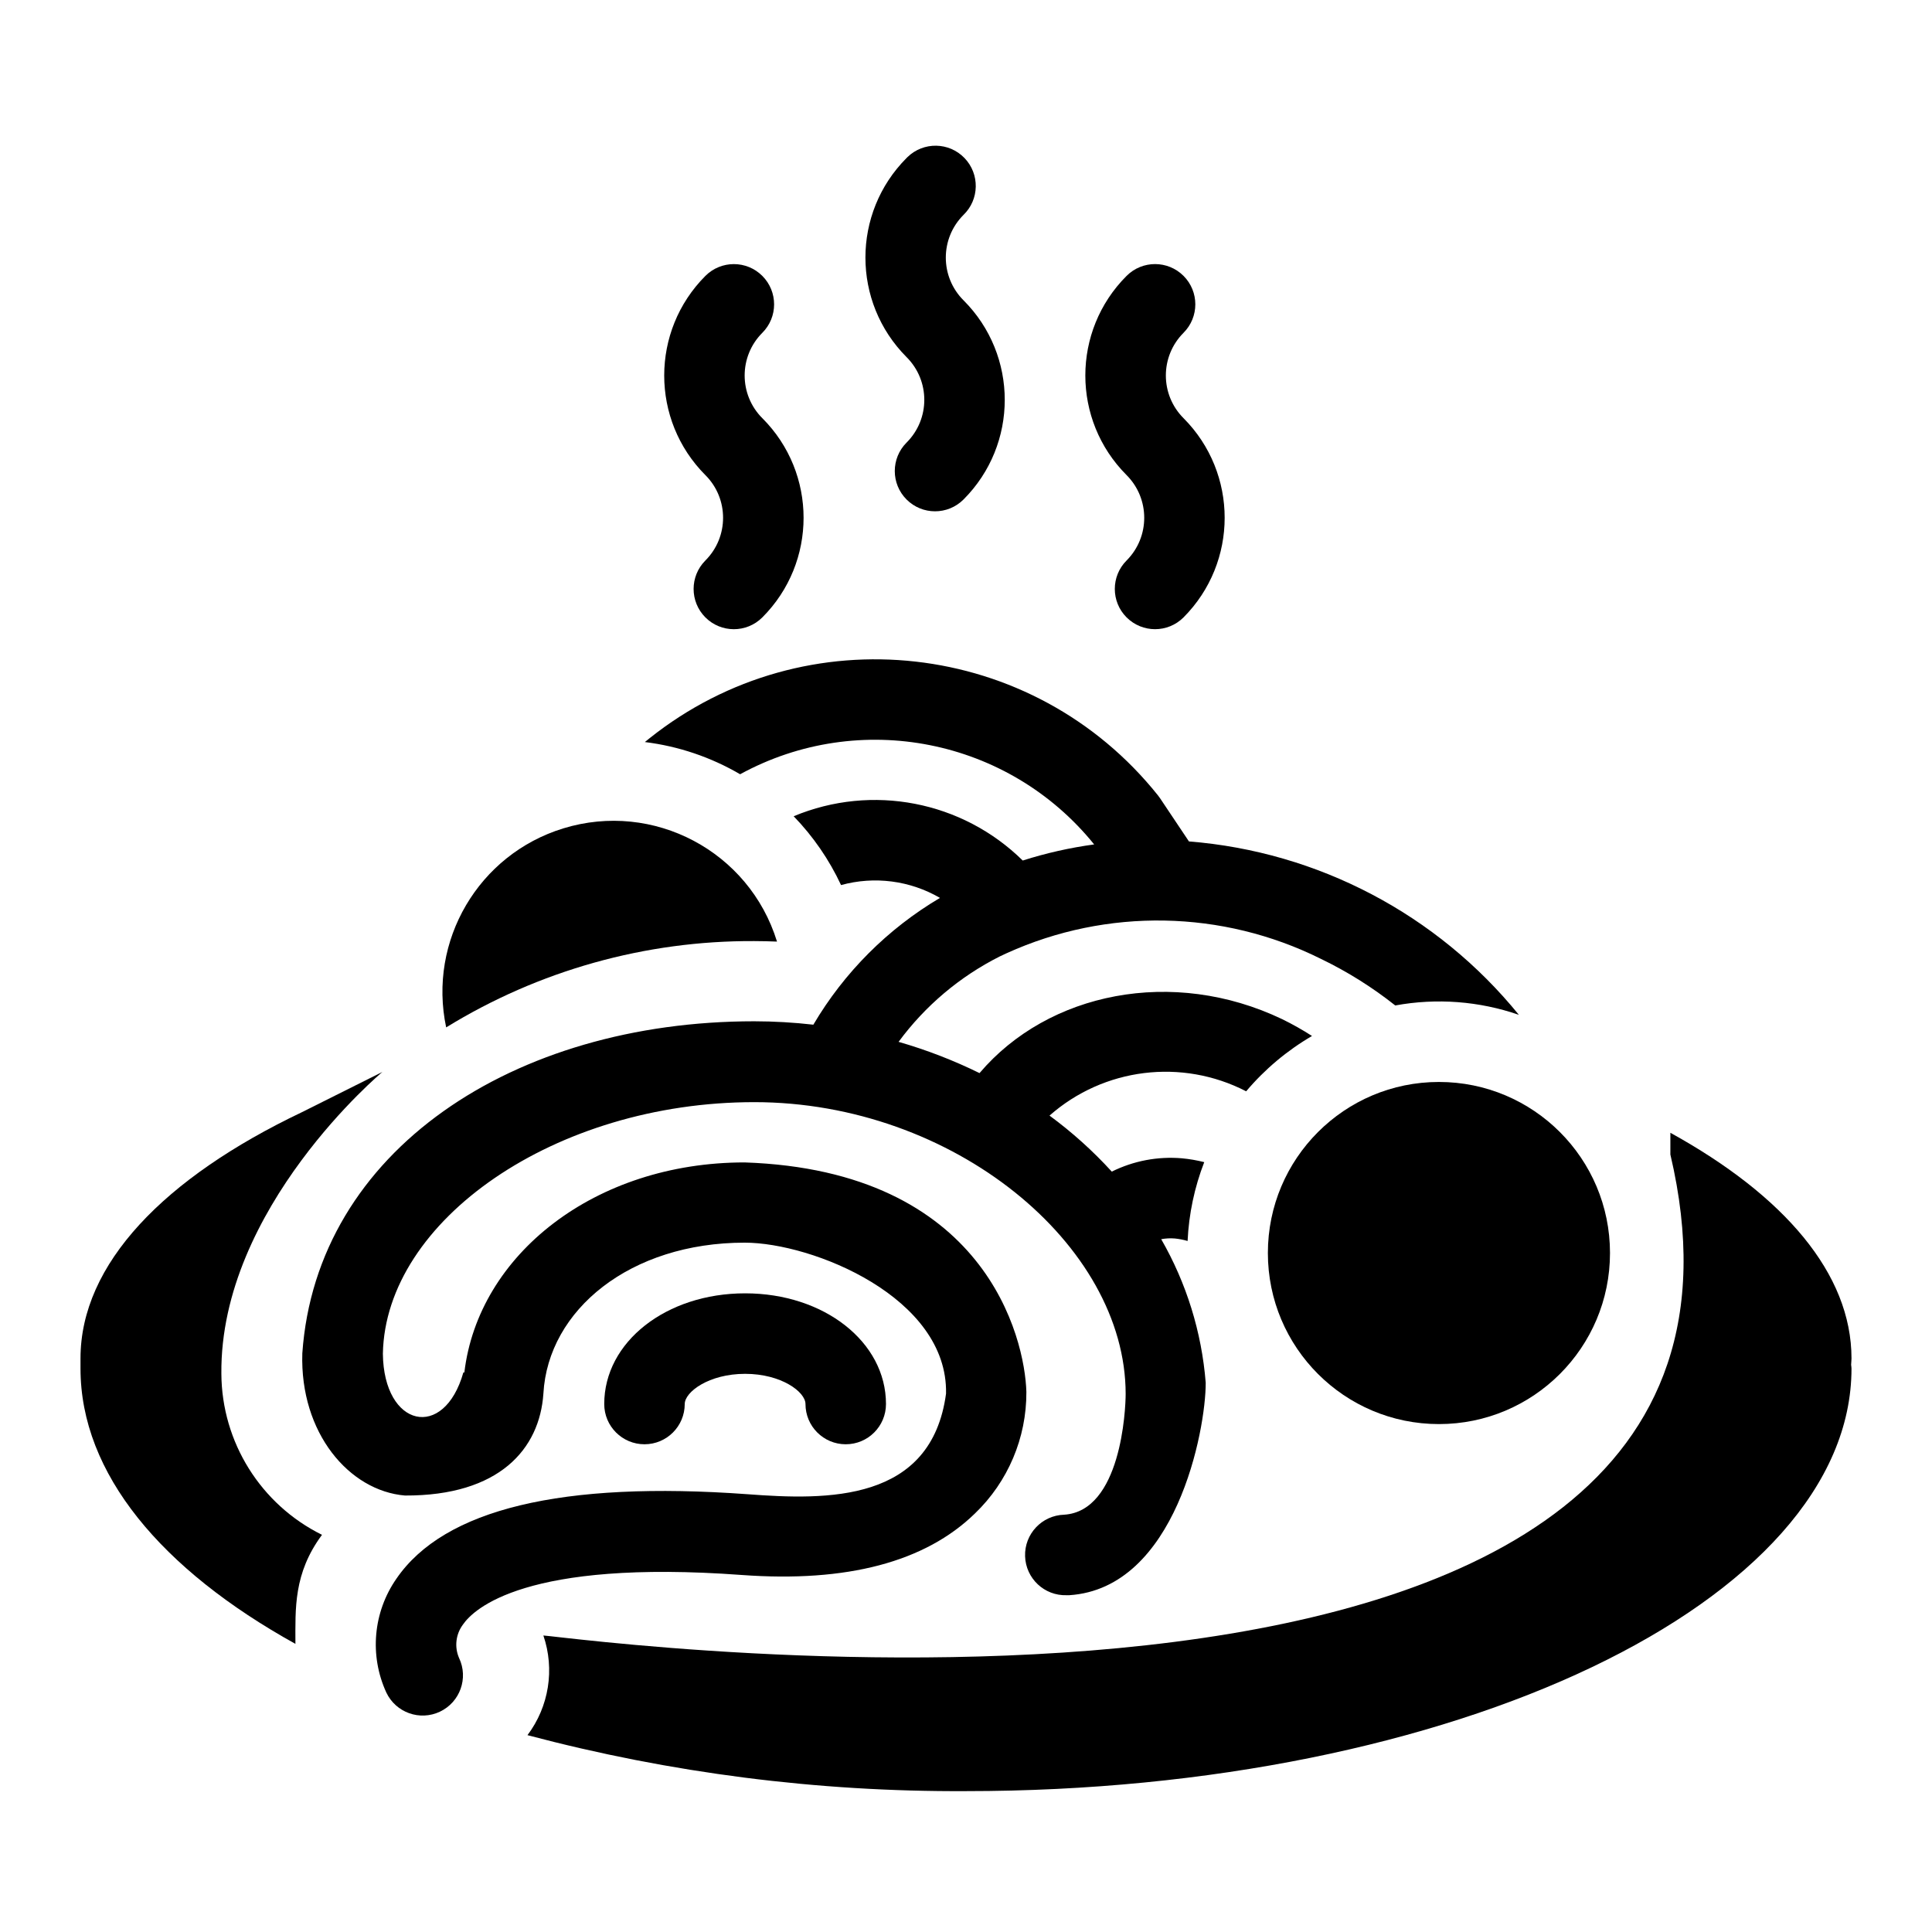
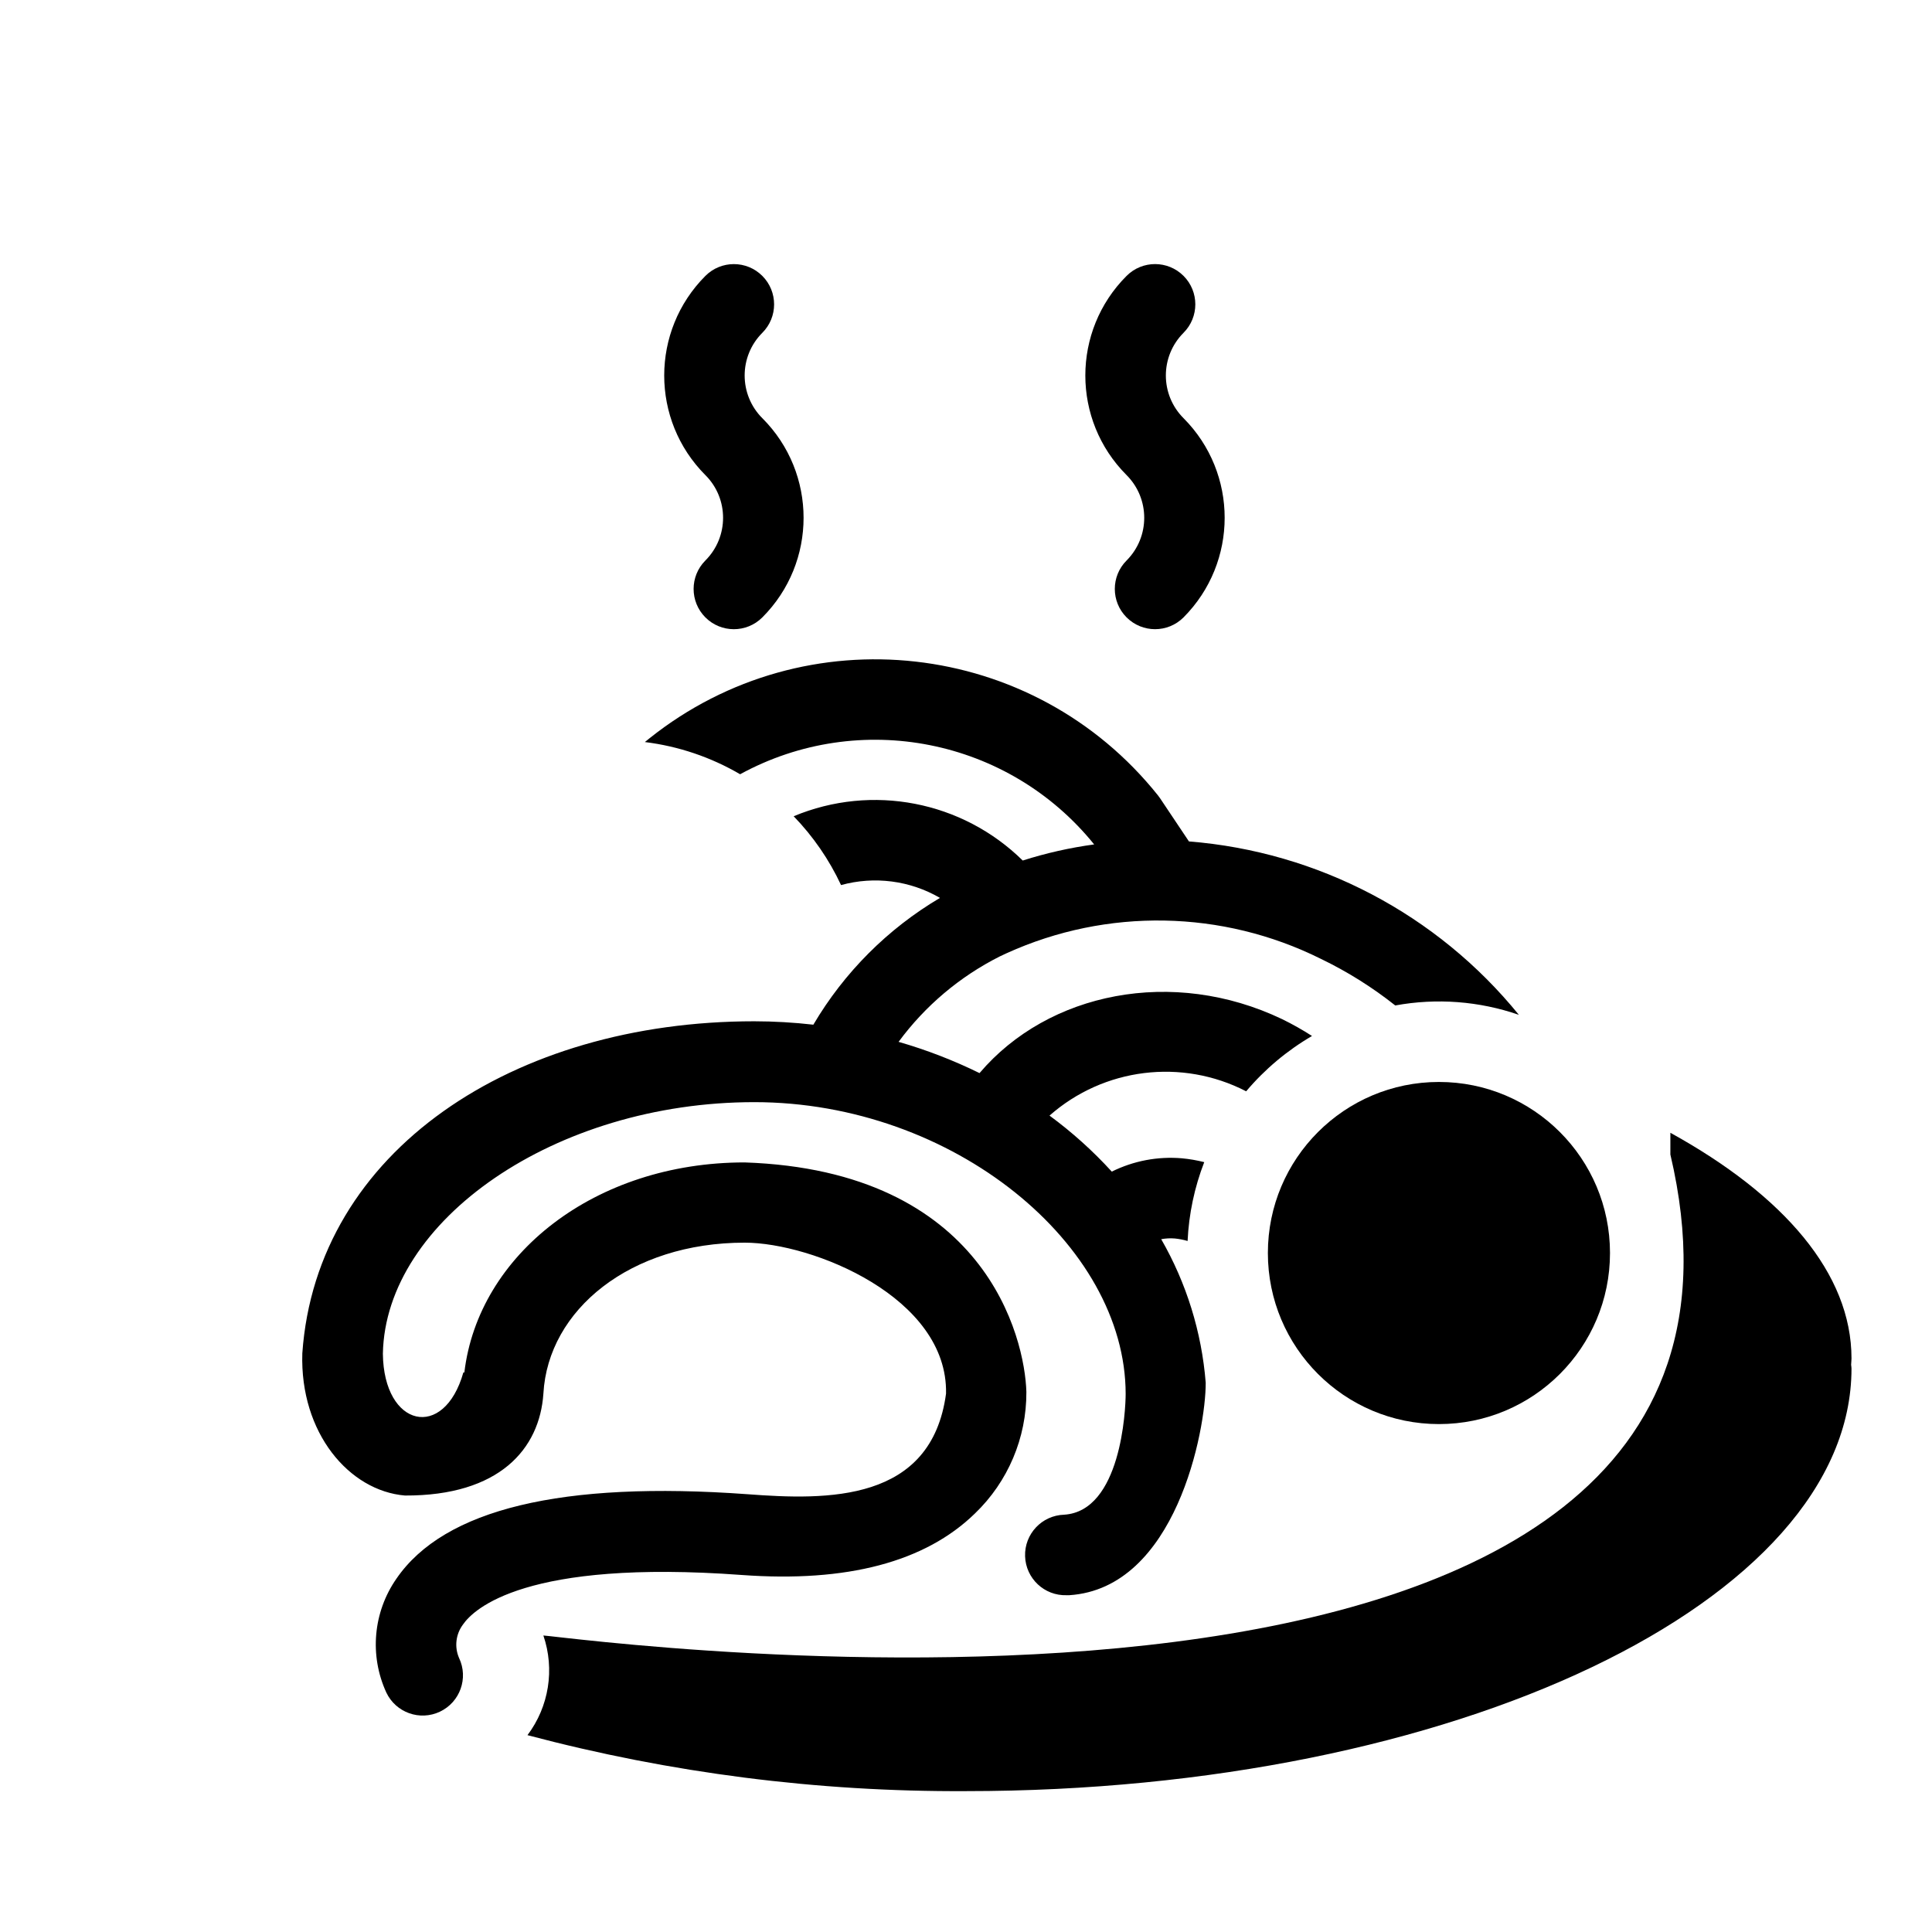
<svg xmlns="http://www.w3.org/2000/svg" width="96" height="96" overflow="hidden">
  <defs>
    <clipPath id="clip0">
      <rect x="0" y="0" width="96" height="96" />
    </clipPath>
  </defs>
  <g clip-path="url(#clip0)">
-     <path d="M34.024 69.765C34.024 69.165 35.224 68.265 37.024 68.265 38.824 68.265 40.024 69.165 40.024 69.765 40.024 70.87 40.919 71.765 42.024 71.765 43.129 71.765 44.024 70.87 44.024 69.765 44.024 66.681 40.949 64.265 37.024 64.265 33.099 64.265 30.024 66.681 30.024 69.765 30.024 70.87 30.919 71.765 32.024 71.765 33.129 71.765 34.024 70.87 34.024 69.765Z" />
-     <path d="M45.047 17.745C46.22 18.915 46.222 20.815 45.051 21.988 45.05 21.989 45.048 21.991 45.047 21.992 44.266 22.773 44.266 24.039 45.047 24.82 45.827 25.602 47.094 25.602 47.875 24.821 50.609 22.087 50.609 17.655 47.876 14.921 47.875 14.921 47.875 14.921 47.875 14.921L47.875 14.921C46.704 13.749 46.704 11.851 47.875 10.679 48.669 9.912 48.691 8.646 47.924 7.851 47.157 7.056 45.891 7.034 45.096 7.802 45.08 7.818 45.063 7.834 45.047 7.851 42.321 10.586 42.321 15.01 45.047 17.745Z" />
    <path d="M58.809 20.779C57.638 19.608 57.638 17.709 58.809 16.537 59.59 15.756 59.59 14.489 58.809 13.708 58.028 12.927 56.761 12.927 55.98 13.708 53.246 16.442 53.246 20.874 55.98 23.608 55.98 23.608 55.98 23.608 55.98 23.608 57.148 24.781 57.148 26.677 55.98 27.85 55.199 28.631 55.199 29.898 55.98 30.678 56.762 31.459 58.028 31.459 58.809 30.678 61.534 27.941 61.534 23.516 58.809 20.779Z" />
    <path d="M35.051 23.608C36.222 24.779 36.222 26.678 35.051 27.85 34.27 28.631 34.27 29.897 35.05 30.678 35.831 31.46 37.098 31.46 37.879 30.679 40.613 27.945 40.613 23.513 37.88 20.779 37.879 20.779 37.879 20.779 37.879 20.779L37.879 20.779C36.709 19.608 36.709 17.709 37.879 16.538 38.66 15.757 38.66 14.491 37.88 13.71 37.099 12.928 35.832 12.928 35.051 13.709 32.322 16.445 32.322 20.873 35.051 23.609Z" />
    <path d="M92 67.5C92 63.282 88.644 59.4 83 56.287L83 57.367C90.69 90.015 28.306 81.329 27 81.267 27.574 82.947 27.278 84.801 26.21 86.219 33.319 88.104 40.646 89.04 48 89 72.262 89 92 79.579 92 68 92 67.936 91.987 67.876 91.981 67.813 91.985 67.709 92 67.605 92 67.5Z" />
-     <path d="M4 68C4 73.226 8.035 78 14.679 81.683 14.679 79.925 14.579 78.183 16 76.265 12.955 74.758 11.02 71.662 11 68.265 10.917 60.015 19 53.265 19 53.265L15 55.265C8.158 58.525 4 62.806 4 67.5Z" />
    <path d="M50.03 47.36C55.008 45.104 60.737 45.208 65.63 47.643 66.945 48.276 68.186 49.054 69.33 49.961 71.383 49.584 73.498 49.744 75.471 50.426 71.415 45.433 65.491 42.319 59.078 41.81L57.643 39.665 57.543 39.528C51.348 31.765 40.032 30.494 32.269 36.689 32.193 36.749 32.118 36.81 32.043 36.872 33.713 37.078 35.323 37.623 36.776 38.472 42.712 35.229 50.118 36.697 54.368 41.959L54.368 41.959C53.164 42.123 51.977 42.39 50.819 42.759 47.814 39.801 43.328 38.934 39.437 40.559 40.406 41.56 41.202 42.716 41.791 43.979 43.449 43.522 45.22 43.752 46.707 44.616 44.111 46.151 41.947 48.318 40.415 50.916 39.439 50.805 38.458 50.748 37.476 50.747 25.525 50.747 15.725 57.173 15.022 67.247 14.897 71.205 17.355 74.08 20.122 74.312 24.816 74.33 26.816 71.997 27.001 69.247 27.233 65.08 31.32 61.747 37.001 61.747 40.378 61.747 47.108 64.469 47.008 69.247 46.282 74.653 41.115 74.547 37.147 74.247 27.936 73.577 22.067 74.984 19.696 78.447 18.54 80.11 18.35 82.261 19.196 84.101 19.669 85.1 20.862 85.525 21.86 85.052 22.859 84.579 23.285 83.386 22.812 82.388 22.573 81.841 22.645 81.209 23 80.729 23.533 79.95 26.109 77.469 36.859 78.26 42.084 78.642 45.972 77.613 48.443 75.205 50.086 73.628 51.01 71.447 51 69.17L51 69.16C50.922 66.483 48.974 58.166 37 57.76 29.558 57.76 23.768 62.344 23.074 68.195L23.025 68.195C22.065 71.595 19.065 70.931 19.025 67.265 19.15 60.64 27.584 54.765 37.479 54.765 47.374 54.765 55.933 61.851 55.933 69.265 55.933 70.056 55.699 75.088 52.873 75.265 51.768 75.3 50.901 76.223 50.936 77.328 50.971 78.433 51.894 79.3 52.999 79.265 53.042 79.265 53.085 79.265 53.129 79.265 58.429 78.925 59.918 71.065 59.911 68.707 59.712 66.195 58.956 63.759 57.7 61.575 57.924 61.533 58.153 61.521 58.38 61.54 58.594 61.562 58.805 61.603 59.011 61.663 59.073 60.321 59.353 58.998 59.838 57.746 59.477 57.655 59.109 57.591 58.738 57.556 57.535 57.451 56.326 57.68 55.244 58.217 54.307 57.189 53.27 56.257 52.15 55.433 54.848 53.057 58.726 52.578 61.921 54.226 62.847 53.13 63.954 52.2 65.193 51.477 64.715 51.169 64.22 50.89 63.709 50.641 58.279 48.046 52.086 49.302 48.672 53.322 47.38 52.687 46.034 52.167 44.65 51.769 45.969 49.979 47.691 48.525 49.677 47.525Z" />
    <path d="M80 62.262C80 66.956 76.194 70.762 71.5 70.762 66.806 70.762 63 66.956 63 62.262 63 57.568 66.806 53.762 71.5 53.762 76.194 53.762 80 57.568 80 62.262Z" />
-     <path d="M37.478 46.762C37.857 46.762 38.234 46.773 38.609 46.787 37.228 42.3 32.472 39.782 27.985 41.163 23.779 42.457 21.257 46.747 22.17 51.051 26.772 48.22 32.075 46.734 37.478 46.762Z" />
  </g>
</svg>